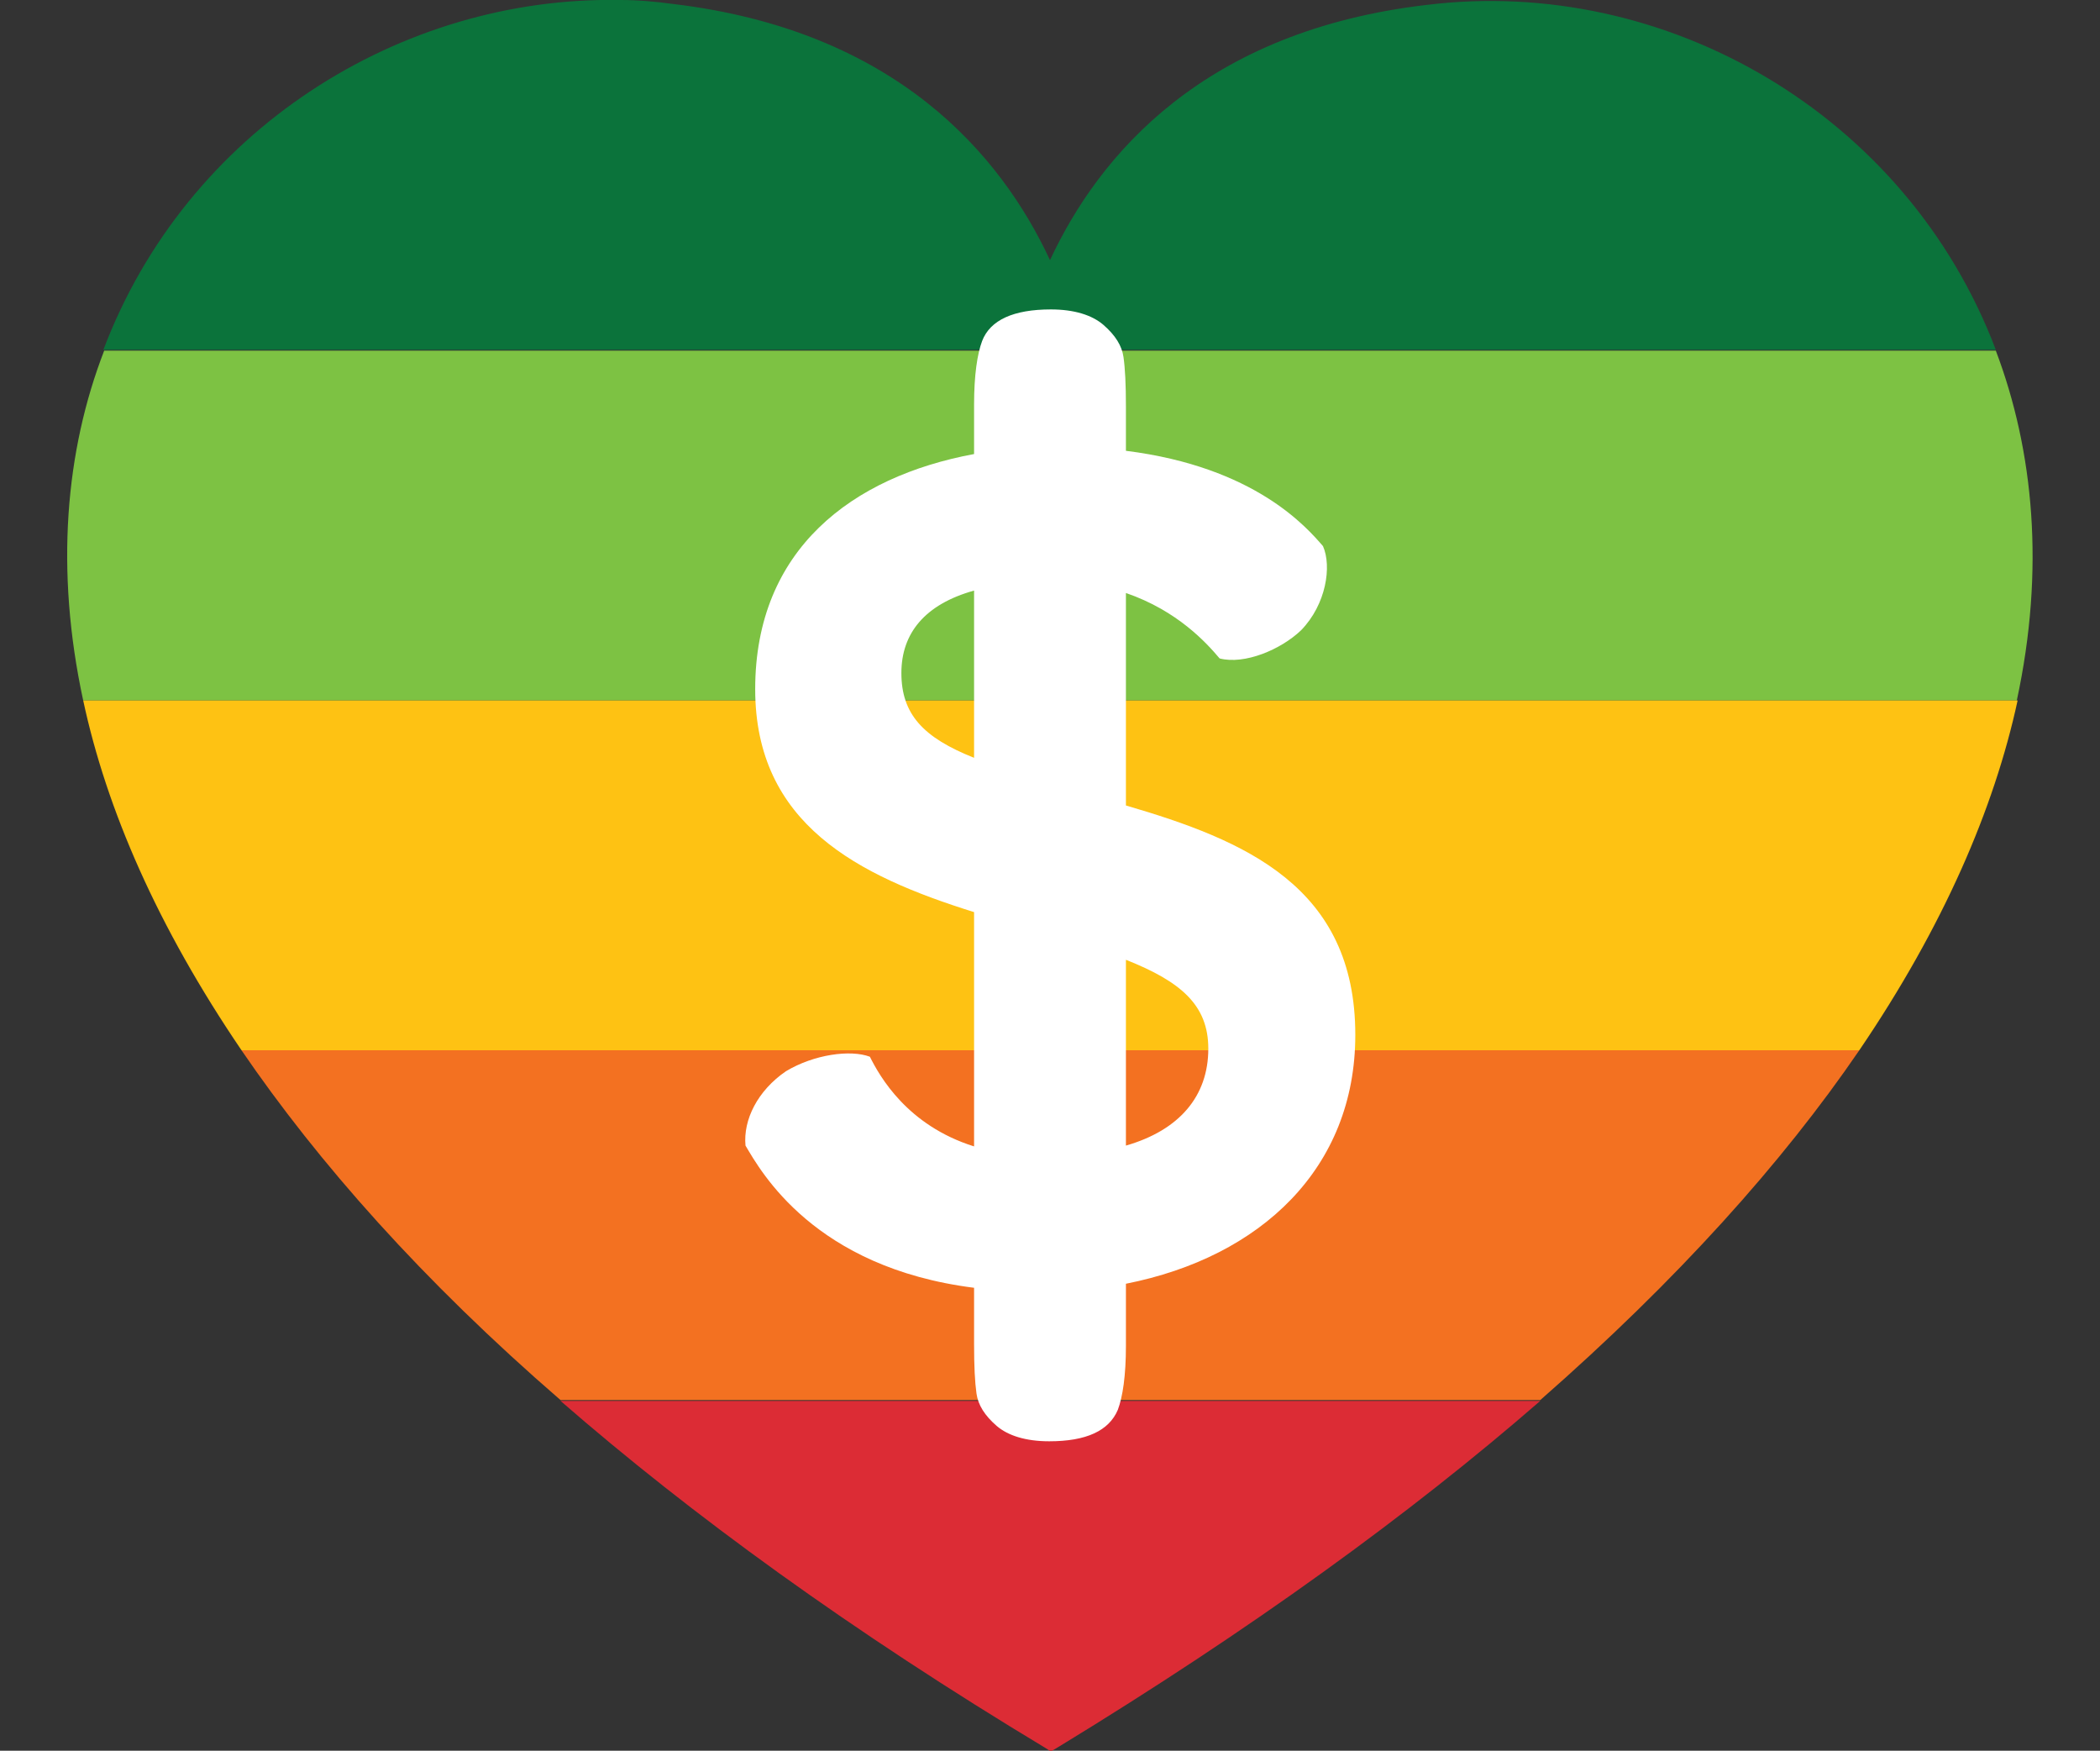
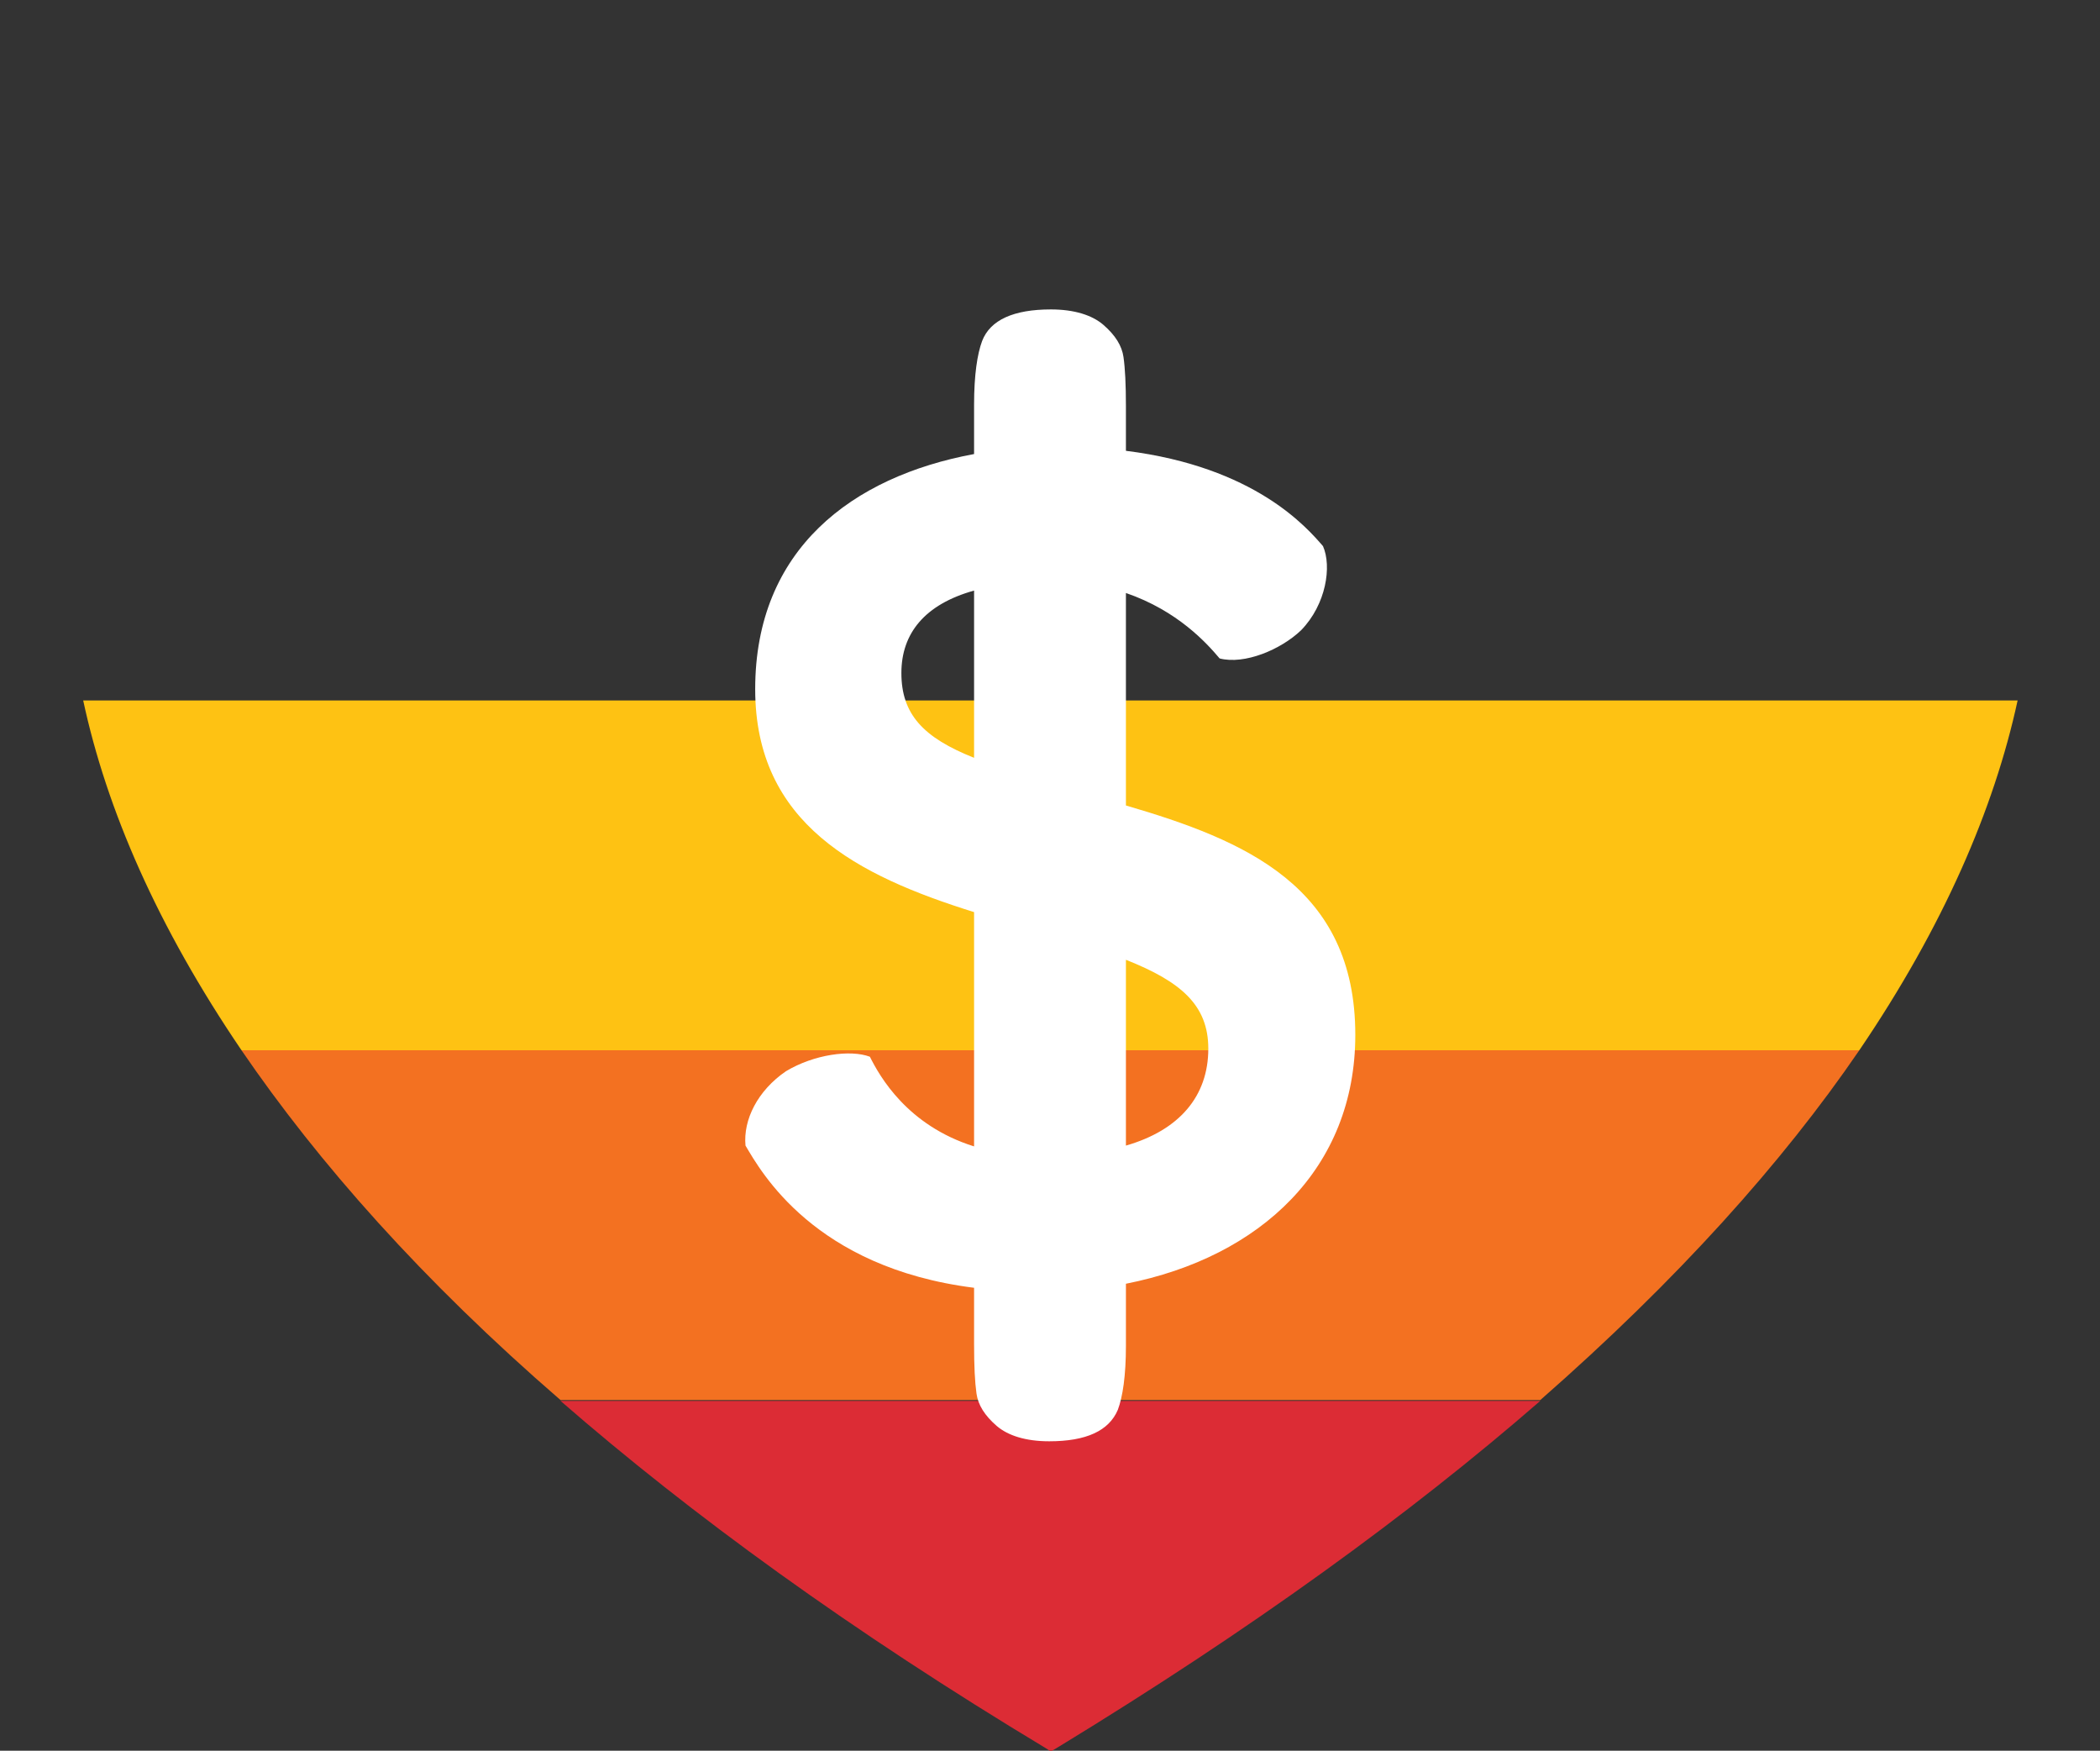
<svg xmlns="http://www.w3.org/2000/svg" version="1.1" id="Camada_1" x="0px" y="0px" width="260px" height="216.7px" viewBox="0 0 260 216.7" style="enable-background:new 0 0 260 216.7;" xml:space="preserve">
  <rect x="0" y="0" width="260" height="216.7" fill="#333333" stroke="none" />
  <style type="text/css">
	.st0{fill:#0B733B;}
	.st1{fill:#7DC243;}
	.st2{fill:#FEC213;}
	.st3{fill:#F37121;}
	.st4{fill:#DC2C35;}
	.st5{fill:#FFFFFF;}
</style>
-   <path class="st0" d="M130,32.2c-6.1-13.1-19.1-28.4-46.6-31.7C81.2,0.2,79,0,76.8,0c-27.2-0.5-53.7,16.1-64,43.3h234.3  C236,14,206.1-3,176.7,0.6C149.1,3.8,136.1,19.1,130,32.2" />
-   <path class="st1" d="M10.3,86.7h239.4c3.5-16.2,2.1-30.9-2.6-43.3H12.9C8.1,55.8,6.8,70.5,10.3,86.7" />
  <path class="st2" d="M29.9,130h200.3c10.4-15.3,16.7-29.9,19.6-43.3H10.3C13.2,100.2,19.5,114.7,29.9,130" />
  <path class="st3" d="M29.9,130c9.5,13.9,22.4,28.5,39.5,43.3h121.3c17-14.9,30-29.4,39.5-43.3H29.9z" />
  <path class="st4" d="M190.7,173.4H69.4c16.2,14.1,36,28.5,60.1,43l0.6,0.4l1-0.6C154.9,201.7,174.6,187.4,190.7,173.4" />
  <path class="st5" d="M139.4,141.8v-10.1v-9.3v-3.6c6.8,2.7,10.2,5.6,10.2,11C149.6,135.7,146,139.9,139.4,141.8 M111.6,83.3  c0-4.9,2.9-8.5,9-10.2V85v8.8C114.3,91.3,111.6,88.4,111.6,83.3 M167.8,128.1c0-18.4-13.7-24.1-28.4-28.4v-5.3V85V73.4  c6.4,2.2,10,6.2,11.6,8.1c3.1,0.8,7.6-1.1,10.1-3.5c3.1-3.2,3.8-7.9,2.7-10.4c-2-2.3-8.4-9.8-24.4-11.8v-5.5c0-2.7-0.1-4.7-0.3-6.1  c-0.2-1.4-1-2.7-2.5-4c-1.4-1.2-3.6-1.9-6.5-1.9c-4.6,0-7.5,1.3-8.5,3.9c-0.6,1.6-1,4.2-1,7.9v6.1C105.5,59,93.5,68,93.5,85.3  c0,16.7,12.7,23.1,27.1,27.6v9.5v9.3v10.2c-8.3-2.6-11.7-8.7-12.9-11.1c-2.4-0.9-6.9-0.3-10.4,1.8c-3.5,2.4-5.3,6-5,9.2  c1.9,3.2,8.5,15.1,28.3,17.6v7c0,2.7,0.1,4.7,0.3,6.1c0.2,1.4,1,2.7,2.5,4c1.4,1.2,3.6,1.9,6.5,1.9h0c4.6,0,7.4-1.3,8.5-3.9  c0.6-1.6,1-4.2,1-7.9v-7.7C156.1,155.6,167.8,144.6,167.8,128.1" />
</svg>